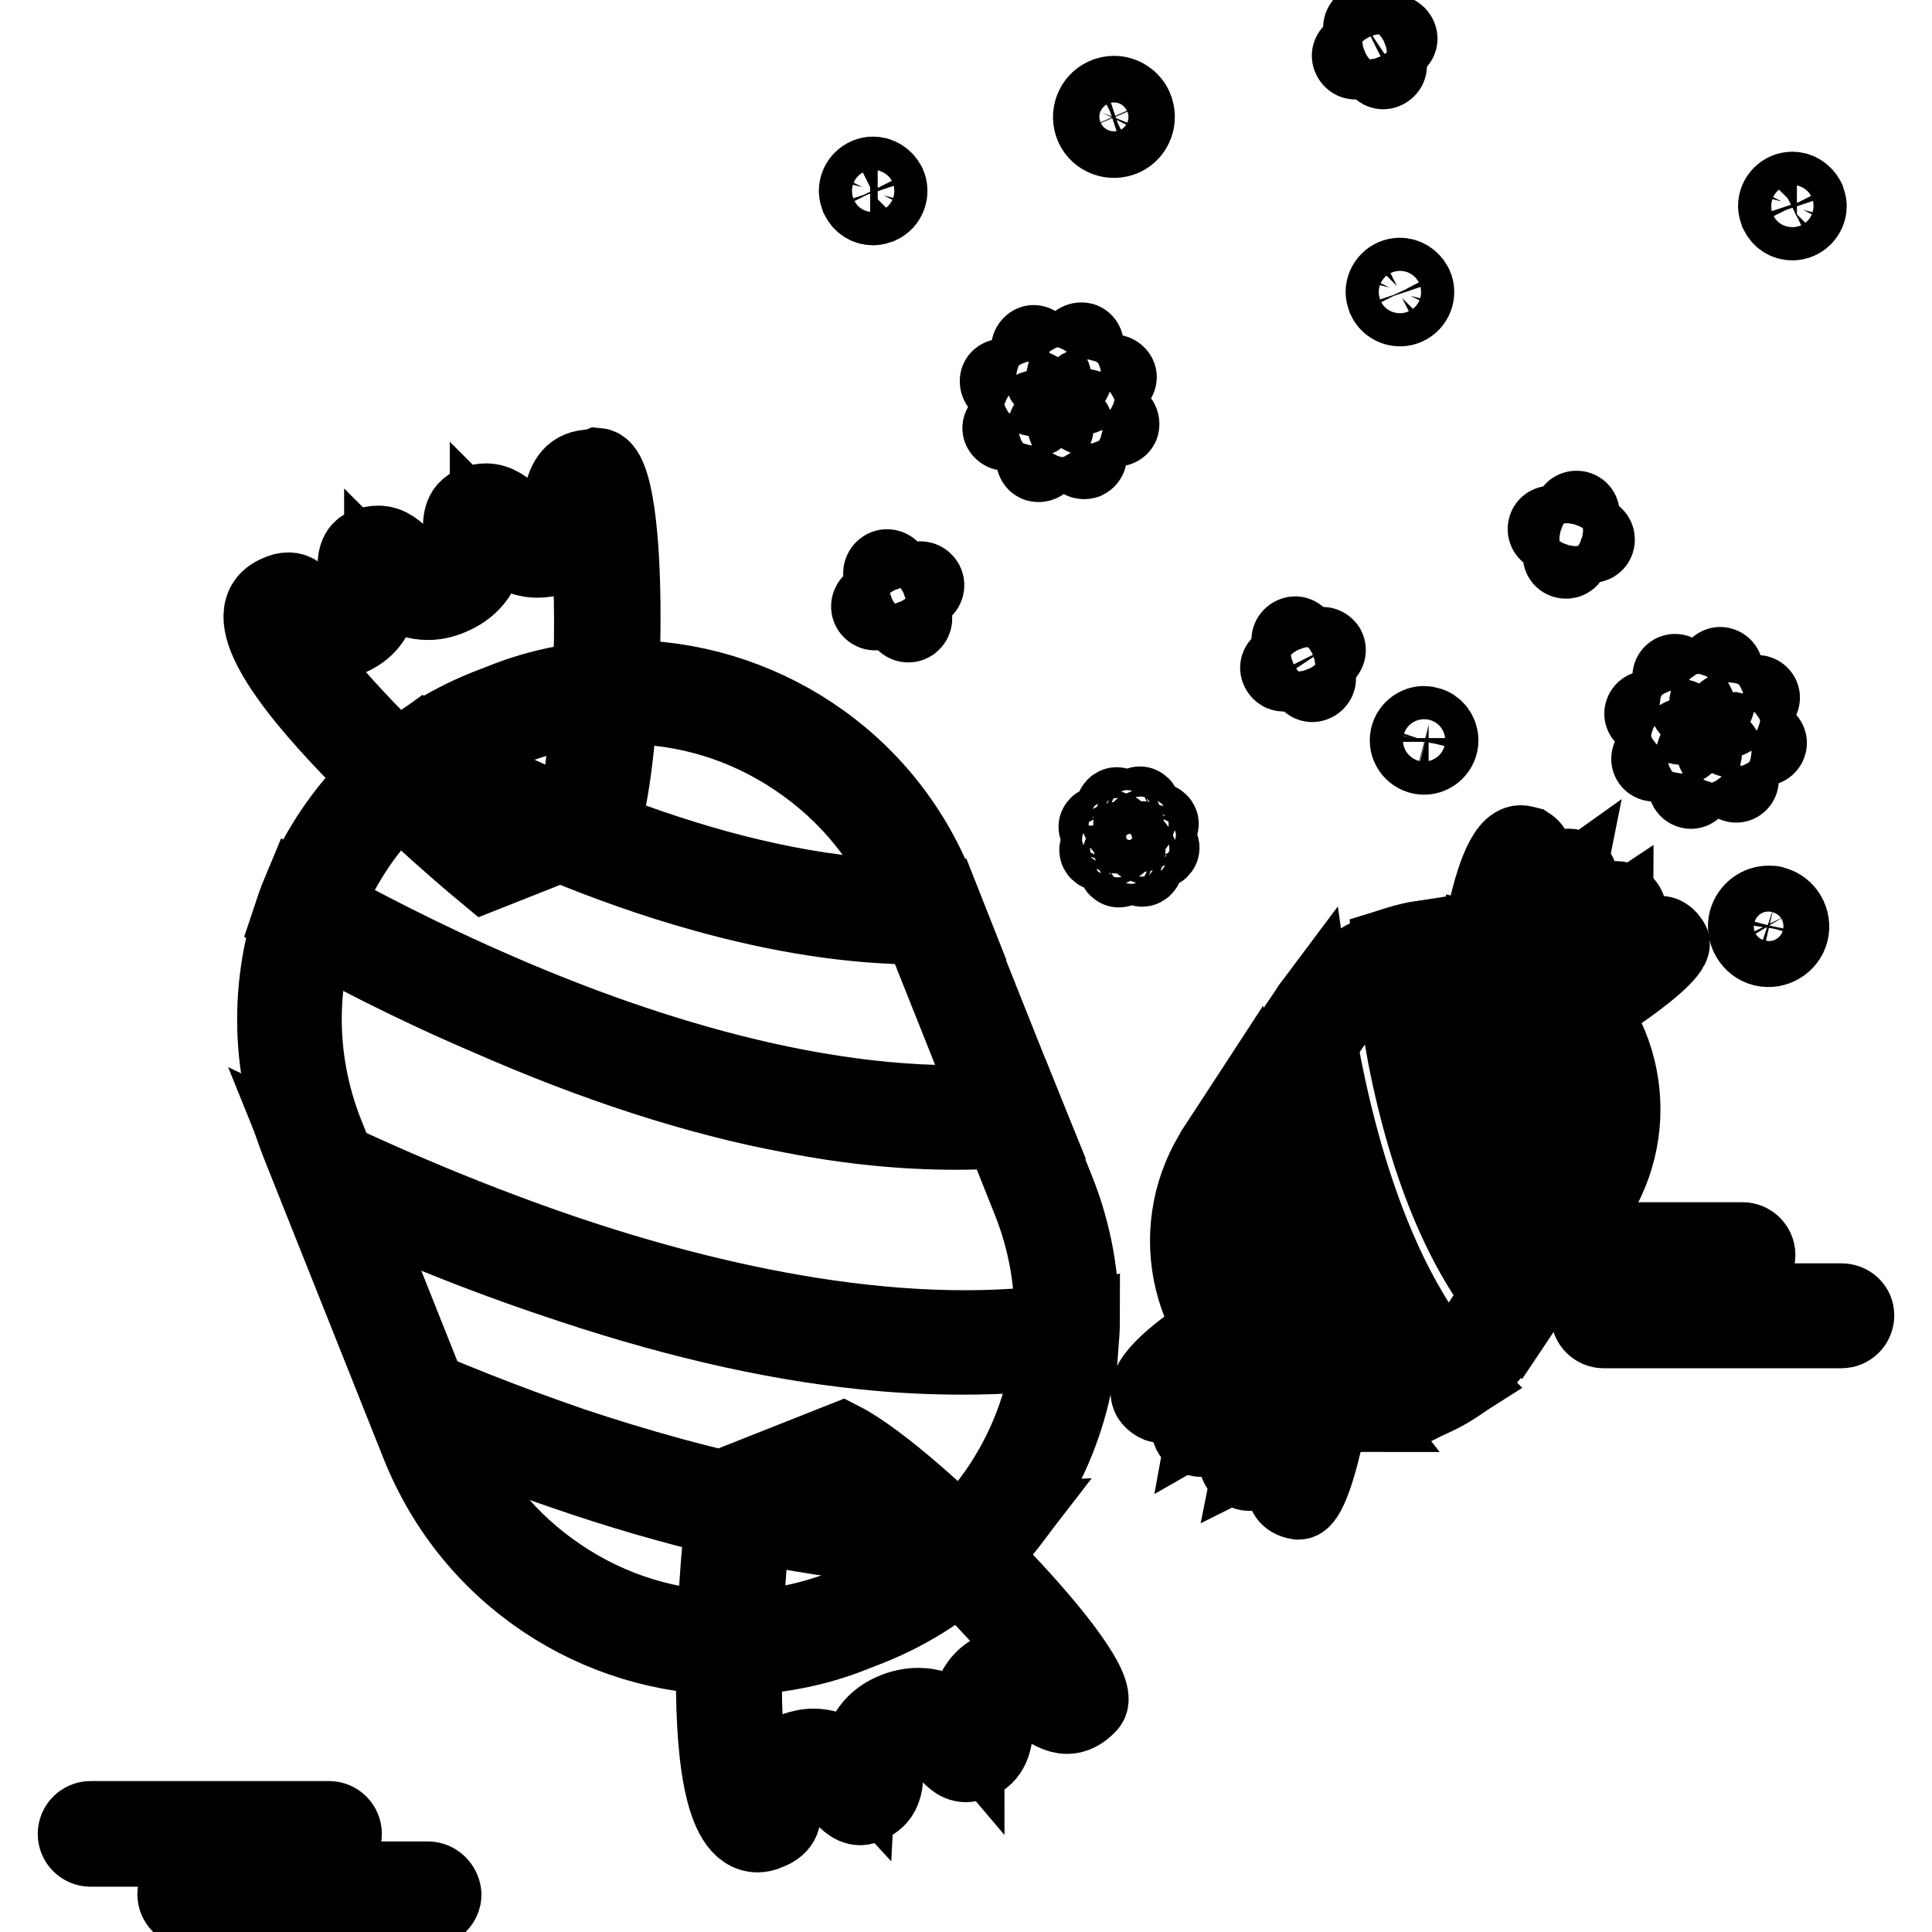
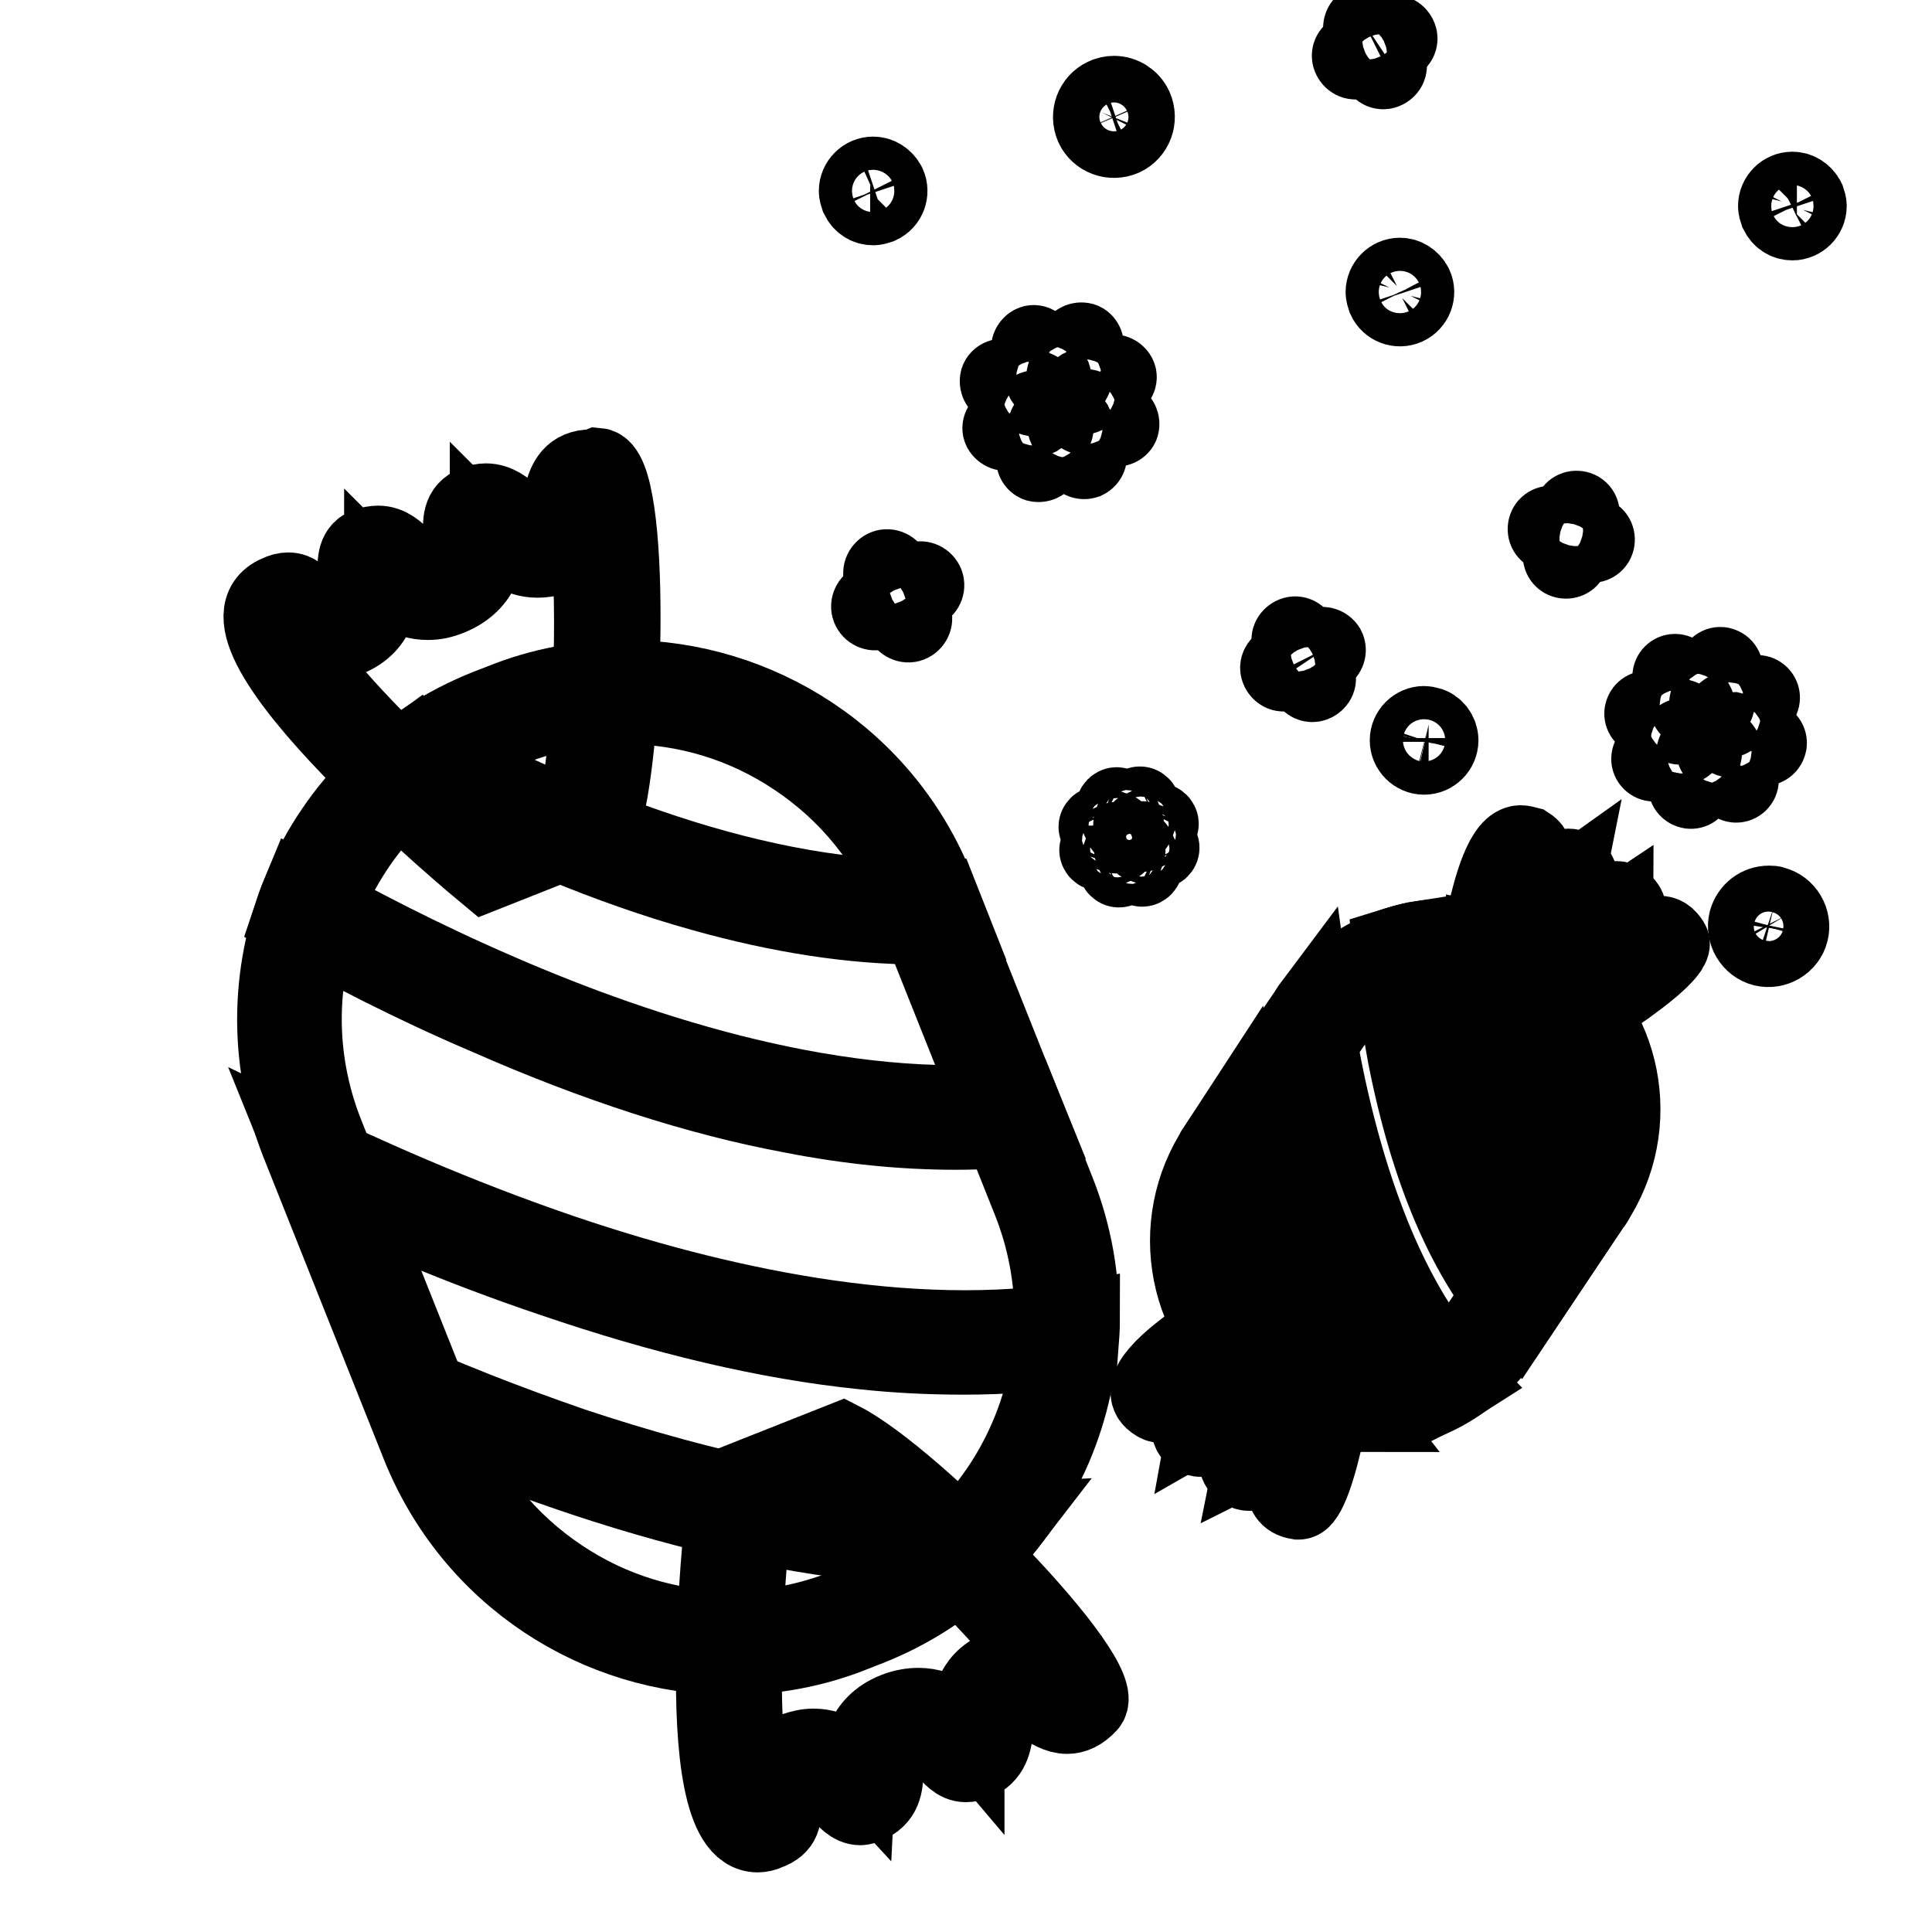
<svg xmlns="http://www.w3.org/2000/svg" version="1.1" x="0px" y="0px" viewBox="0 0 256 256" enable-background="new 0 0 256 256" xml:space="preserve">
  <g>
-     <path stroke-width="10" fill-opacity="0" stroke="#000000" d="M56.7,249H38.2c-1.1,0-2-0.9-2-2c0-1.1,0.9-2,2-2h5.4c1.1,0,2-0.9,2-2c0-1.1-0.9-2-2-2c0,0,0,0,0,0H12 c-1.1,0-2,0.9-2,2c0,1.1,0.9,2,2,2h18.5c1.1,0,2,0.9,2,2c0,1.1-0.9,2-2,2h-5.3c-1.1,0-2,0.9-2,2c0,1.1,0.9,2,2,2h31.6 c1.1,0,2-0.9,2-2C58.7,249.9,57.8,249,56.7,249z M244,172.4h-18.5c-1.1,0-2-0.9-2-2.1c0-1.1,0.9-2,2-2h5.4c1.1,0,2-0.9,2-2 c0-1.1-0.9-2-2-2c0,0,0,0,0,0h-31.6c-1.1,0-2,0.9-2,2c0,1.1,0.9,2,2,2h18.5c1.1,0,2,0.9,2,2c0,1.1-0.9,2-2,2h-5.3c-1.1,0-2,0.9-2,2 c0,1.1,0.9,2,2,2H244c1.1,0,2-0.9,2-2S245.1,172.4,244,172.4C244,172.4,244,172.4,244,172.4z" />
    <path stroke-width="10" fill-opacity="0" stroke="#000000" d="M143.8,52.5c-0.3,0.2-0.7,0-0.9-0.3c-0.2-0.3,0-0.7,0.3-0.9l4.1-1.9c0.3-0.2,0.7,0,0.9,0.3 c0.2,0.3,0,0.7-0.3,0.9c0,0,0,0,0,0L143.8,52.5z M142.3,50.3c-0.1,0.3-0.5,0.5-0.9,0.4l0,0c-0.3-0.1-0.5-0.5-0.4-0.9c0,0,0,0,0,0 l1.6-4.3c0.1-0.3,0.5-0.5,0.9-0.4c0.3,0.1,0.5,0.5,0.4,0.9L142.3,50.3z M139.6,49.9c0.1,0.3,0,0.7-0.4,0.9c-0.3,0.1-0.7,0-0.9-0.3 l-1.9-4.1c-0.2-0.3,0-0.7,0.3-0.9c0.3-0.2,0.7,0,0.9,0.3L139.6,49.9z M137.4,51.5c0.3,0.1,0.5,0.5,0.4,0.9l0,0 c-0.1,0.3-0.5,0.5-0.9,0.4l-4.3-1.6c-0.3-0.1-0.5-0.5-0.4-0.9c0.1-0.3,0.5-0.5,0.9-0.4c0,0,0,0,0,0L137.4,51.5L137.4,51.5z  M137,54.1c0.3-0.1,0.7,0,0.9,0.4c0.1,0.3,0,0.7-0.3,0.9l-4.1,1.9c-0.3,0.2-0.7,0-0.9-0.3c-0.2-0.3,0-0.7,0.3-0.9L137,54.1z  M138.6,56.3c0.1-0.3,0.5-0.5,0.9-0.4c0.3,0.1,0.5,0.5,0.4,0.9l-1.6,4.3c-0.1,0.3-0.5,0.5-0.9,0.4c-0.3-0.1-0.5-0.5-0.4-0.9 c0,0,0,0,0,0L138.6,56.3z M141.2,56.7c-0.2-0.3,0-0.7,0.3-0.9s0.7,0,0.9,0.3c0,0,0,0,0,0l1.9,4.1c0.1,0.3,0,0.7-0.4,0.9 c-0.3,0.1-0.7,0-0.9-0.3L141.2,56.7z M143.4,55.2c-0.3-0.1-0.5-0.5-0.4-0.9c0.1-0.3,0.5-0.5,0.9-0.4l0,0l4.3,1.6 c0.3,0.1,0.5,0.5,0.4,0.9c-0.1,0.3-0.5,0.5-0.9,0.4c0,0,0,0,0,0L143.4,55.2L143.4,55.2z" />
    <path stroke-width="10" fill-opacity="0" stroke="#000000" d="M151.4,110.5c-0.2,0.1-0.4,0-0.5-0.2c-0.1-0.2,0-0.4,0.2-0.5l2.2-1c0.2-0.1,0.4,0,0.5,0.2 c0.1,0.2,0,0.4-0.2,0.5L151.4,110.5L151.4,110.5z M150.6,109.3c-0.1,0.2-0.3,0.3-0.5,0.2c-0.2-0.1-0.3-0.3-0.2-0.5l0.8-2.2 c0.1-0.2,0.3-0.3,0.5-0.2c0.2,0.1,0.3,0.3,0.2,0.5L150.6,109.3L150.6,109.3z M149.2,109.1c0.1,0.2,0,0.4-0.2,0.5 c-0.2,0.1-0.4,0-0.4-0.2l-1-2.2c-0.1-0.2,0-0.4,0.2-0.5c0.2-0.1,0.4,0,0.5,0.2v0L149.2,109.1L149.2,109.1z M148,110 c0.2,0.1,0.3,0.3,0.2,0.5c-0.1,0.2-0.3,0.3-0.5,0.2l-2.2-0.8c-0.2-0.1-0.3-0.3-0.2-0.5c0,0,0,0,0,0c0.1-0.2,0.3-0.3,0.5-0.2 L148,110L148,110z M147.8,111.3c0.2-0.1,0.4,0,0.5,0.2s0,0.4-0.2,0.5l-2.2,1c-0.2,0.1-0.4,0-0.5-0.2c0,0,0,0,0,0 c-0.1-0.2,0-0.4,0.2-0.5c0,0,0,0,0,0L147.8,111.3L147.8,111.3z M148.7,112.5c0.1-0.2,0.3-0.3,0.5-0.2c0.2,0.1,0.3,0.3,0.2,0.5 l-0.8,2.2c-0.1,0.2-0.3,0.3-0.5,0.2s-0.3-0.3-0.2-0.5v0L148.7,112.5L148.7,112.5z M150,112.7c-0.1-0.2,0-0.4,0.2-0.5c0,0,0,0,0,0 c0.2-0.1,0.4,0,0.5,0.2l0,0l1,2.2c0.1,0.2,0,0.4-0.2,0.5c-0.2,0.1-0.4,0-0.5-0.2L150,112.7L150,112.7z M151.2,111.9 c-0.2-0.1-0.3-0.3-0.2-0.5l0,0c0.1-0.2,0.3-0.3,0.5-0.2l0,0l2.2,0.8c0.2,0.1,0.3,0.3,0.2,0.5c-0.1,0.2-0.3,0.3-0.5,0.2L151.2,111.9 z" />
    <path stroke-width="10" fill-opacity="0" stroke="#000000" d="M147.6,18c-1,0-1.8-0.6-2.2-1.4c-0.3-0.6-0.3-1.3-0.1-1.9c0.2-0.6,0.7-1.1,1.3-1.4c0.3-0.1,0.7-0.2,1-0.2 c1,0,1.8,0.6,2.2,1.4c0.3,0.6,0.3,1.3,0.1,1.9c-0.2,0.6-0.7,1.1-1.3,1.4C148.3,17.9,148,18,147.6,18L147.6,18z" />
    <path stroke-width="10" fill-opacity="0" stroke="#000000" d="M147.6,13.7c0.7,0,1.3,0.4,1.6,1.1c0.2,0.4,0.2,0.9,0,1.4c-0.2,0.5-0.5,0.8-0.9,1c-0.2,0.1-0.5,0.2-0.7,0.2 c-0.7,0-1.3-0.4-1.6-1.1c-0.2-0.4-0.2-0.9,0-1.4c0.2-0.4,0.5-0.8,0.9-1C147.1,13.8,147.4,13.7,147.6,13.7 M147.6,12.4 c-0.4,0-0.9,0.1-1.3,0.3c-1.5,0.7-2.2,2.5-1.5,4.1c0.7,1.5,2.5,2.2,4.1,1.5l0,0c1.5-0.7,2.2-2.5,1.5-4.1 C149.9,13.1,148.8,12.4,147.6,12.4L147.6,12.4z" />
-     <path stroke-width="10" fill-opacity="0" stroke="#000000" d="M115.7,26.9c-0.6,0-1.2-0.4-1.4-0.9c-0.2-0.4-0.2-0.8,0-1.2c0.1-0.4,0.4-0.7,0.8-0.9 c0.2-0.1,0.4-0.1,0.6-0.1c0.6,0,1.2,0.4,1.4,0.9c0.2,0.4,0.2,0.8,0,1.2c-0.1,0.4-0.4,0.7-0.8,0.9C116.1,26.8,115.9,26.9,115.7,26.9 z" />
    <path stroke-width="10" fill-opacity="0" stroke="#000000" d="M115.7,24.4c0.4,0,0.7,0.2,0.8,0.5c0.1,0.2,0.1,0.5,0,0.7c-0.1,0.2-0.3,0.4-0.5,0.5 c-0.1,0.1-0.2,0.1-0.4,0.1c-0.4,0-0.7-0.2-0.8-0.5c-0.1-0.2-0.1-0.5,0-0.7c0.1-0.2,0.3-0.4,0.5-0.5 C115.4,24.5,115.6,24.4,115.7,24.4 M115.7,23.1c-1.2,0-2.2,1-2.2,2.2c0,0.3,0.1,0.6,0.2,0.9c0.4,0.8,1.1,1.3,2,1.3 c0.3,0,0.6-0.1,0.9-0.2c1.1-0.5,1.6-1.8,1.1-2.9c0,0,0,0,0,0C117.3,23.6,116.5,23.1,115.7,23.1z" />
    <path stroke-width="10" fill-opacity="0" stroke="#000000" d="M185.5,40.2c-0.6,0-1.2-0.4-1.4-0.9c-0.2-0.4-0.2-0.8,0-1.2c0.1-0.4,0.4-0.7,0.8-0.9 c0.2-0.1,0.4-0.1,0.6-0.1c0.6,0,1.2,0.4,1.4,0.9c0.2,0.4,0.2,0.8,0,1.2c-0.1,0.4-0.4,0.7-0.8,0.9C185.9,40.2,185.7,40.2,185.5,40.2 z" />
    <path stroke-width="10" fill-opacity="0" stroke="#000000" d="M185.5,37.8c0.4,0,0.7,0.2,0.8,0.5c0.1,0.2,0.1,0.5,0,0.7c-0.1,0.2-0.3,0.4-0.5,0.5 c-0.1,0.1-0.2,0.1-0.4,0.1c-0.4,0-0.7-0.2-0.8-0.5c-0.1-0.2-0.1-0.5,0-0.7c0.1-0.2,0.3-0.4,0.5-0.5 C185.2,37.8,185.3,37.8,185.5,37.8 M185.5,36.5c-1.2,0-2.2,1-2.2,2.2c0,0.3,0.1,0.6,0.2,0.9c0.5,1.1,1.8,1.6,2.9,1.1c0,0,0,0,0,0 c1.1-0.5,1.6-1.8,1.1-2.9v0C187.1,37,186.3,36.5,185.5,36.5L185.5,36.5z" />
    <path stroke-width="10" fill-opacity="0" stroke="#000000" d="M237.5,28.8c-0.6,0-1.2-0.4-1.4-0.9c-0.2-0.4-0.2-0.8,0-1.2c0.1-0.4,0.4-0.7,0.8-0.9 c0.2-0.1,0.4-0.1,0.6-0.1c0.6,0,1.2,0.4,1.4,0.9c0.2,0.4,0.2,0.8,0,1.2c-0.1,0.4-0.4,0.7-0.8,0.9C237.9,28.7,237.7,28.8,237.5,28.8 L237.5,28.8z" />
    <path stroke-width="10" fill-opacity="0" stroke="#000000" d="M237.5,26.4c0.4,0,0.7,0.2,0.8,0.5c0.1,0.2,0.1,0.5,0,0.7c-0.1,0.2-0.3,0.4-0.5,0.5 c-0.1,0.1-0.2,0.1-0.4,0.1c-0.4,0-0.7-0.2-0.8-0.5c-0.1-0.2-0.1-0.5,0-0.7c0.1-0.2,0.3-0.4,0.5-0.5 C237.2,26.4,237.4,26.4,237.5,26.4 M237.5,25.1c-1.2,0-2.2,1-2.2,2.2c0,0.3,0.1,0.6,0.2,0.9c0.4,0.8,1.1,1.3,2,1.3 c1.2,0,2.2-1,2.2-2.2c0-0.3-0.1-0.6-0.2-0.9C239.1,25.6,238.3,25.1,237.5,25.1L237.5,25.1z M116.3,81.1c-0.4,0.2-0.9,0-1.1-0.4 c-0.2-0.4,0-0.9,0.4-1.1l6-2.8c0.4-0.2,0.9,0,1.1,0.4c0.2,0.4,0,0.9-0.4,1.1l0,0L116.3,81.1z" />
    <path stroke-width="10" fill-opacity="0" stroke="#000000" d="M116.8,76.3c-0.2-0.4,0-0.9,0.4-1.1c0.4-0.2,0.9,0,1.1,0.4l2.8,6c0.2,0.4,0,0.9-0.4,1.1 c-0.4,0.2-0.9,0-1.1-0.4L116.8,76.3z M170.4,89.2c-0.4,0.2-0.8,0-1-0.4c-0.2-0.4,0-0.8,0.4-1l5.1-2.3c0.4-0.2,0.8,0,1,0.3 c0.2,0.4,0,0.8-0.3,1c0,0,0,0,0,0L170.4,89.2z" />
    <path stroke-width="10" fill-opacity="0" stroke="#000000" d="M170.9,85.1c-0.2-0.4,0-0.8,0.4-1c0.4-0.2,0.8,0,1,0.4c0,0,0,0,0,0l2.3,5.1c0.2,0.4,0,0.8-0.4,1 c-0.4,0.2-0.8,0-1-0.4l0,0L170.9,85.1z M179.9,8.1c-0.4,0.2-0.8,0-1-0.4c-0.2-0.4,0-0.8,0.4-1l5.1-2.3c0.4-0.2,0.8,0,1,0.4 c0.2,0.4,0,0.8-0.4,1l0,0L179.9,8.1z" />
    <path stroke-width="10" fill-opacity="0" stroke="#000000" d="M180.4,4c-0.2-0.4,0-0.8,0.3-1c0.4-0.2,0.8,0,1,0.3c0,0,0,0,0,0l2.3,5.1c0.2,0.4,0,0.8-0.4,1 c-0.4,0.2-0.8,0-1-0.4v0L180.4,4L180.4,4z" />
    <path stroke-width="10" fill-opacity="0" stroke="#000000" d="M227.5,93.3c-0.1,0.4-0.5,0.6-0.8,0.5c-0.4-0.1-0.6-0.5-0.5-0.8l1.1-4.4c0.1-0.4,0.5-0.6,0.8-0.5 c0.4,0.1,0.6,0.5,0.5,0.8L227.5,93.3z M224.8,93.2c0.2,0.3,0.1,0.7-0.2,0.9c0,0,0,0,0,0c-0.3,0.2-0.7,0.1-0.9-0.2c0,0,0,0,0,0 l-2.3-3.9c-0.2-0.3-0.1-0.7,0.2-0.9c0.3-0.2,0.7-0.1,0.9,0.2L224.8,93.2L224.8,93.2z M222.8,95c0.4,0.1,0.6,0.5,0.5,0.8 c-0.1,0.4-0.5,0.6-0.8,0.5l-4.4-1.1c-0.4-0.1-0.6-0.5-0.5-0.8c0,0,0,0,0,0c0.1-0.4,0.5-0.6,0.8-0.5c0,0,0,0,0,0L222.8,95L222.8,95z  M222.7,97.6c0.3-0.2,0.7-0.1,0.9,0.3c0.2,0.3,0.1,0.7-0.2,0.9l-3.9,2.3c-0.3,0.2-0.7,0.1-0.9-0.2c0,0,0,0,0,0 c-0.2-0.3-0.1-0.7,0.2-0.9c0,0,0,0,0,0L222.7,97.6z M224.5,99.6c0.1-0.4,0.5-0.6,0.8-0.5c0.3,0.1,0.6,0.5,0.5,0.8l-1.1,4.4 c-0.1,0.4-0.5,0.6-0.8,0.5c-0.4-0.1-0.6-0.5-0.5-0.8c0,0,0,0,0,0L224.5,99.6L224.5,99.6z M227.2,99.8c-0.2-0.3-0.1-0.7,0.2-0.9l0,0 c0.3-0.2,0.7-0.1,0.9,0.2l0,0l2.3,3.9c0.2,0.3,0.1,0.7-0.2,0.9l0,0c-0.3,0.2-0.7,0.1-0.9-0.2c0,0,0,0,0,0L227.2,99.8L227.2,99.8z  M229.2,98c-0.4-0.1-0.6-0.5-0.5-0.8c0.1-0.3,0.4-0.5,0.8-0.5l4.4,1.1c0.4,0.1,0.6,0.5,0.5,0.8c-0.1,0.4-0.5,0.6-0.8,0.5 c0,0,0,0,0,0L229.2,98L229.2,98z M229.3,95.3c-0.3,0.2-0.7,0.1-0.9-0.2c-0.2-0.3-0.1-0.7,0.2-0.9l0,0l3.9-2.3 c0.3-0.2,0.7-0.1,0.9,0.2c0.2,0.3,0.1,0.7-0.2,0.9c0,0,0,0,0,0L229.3,95.3z" />
    <path stroke-width="10" fill-opacity="0" stroke="#000000" d="M234.4,125.2c-0.2,0-0.4,0-0.6-0.1c-1.3-0.3-2.1-1.7-1.8-3c0.3-1.3,1.7-2.1,3-1.8c0,0,0,0,0,0 c0.6,0.2,1.2,0.6,1.5,1.1c0.3,0.6,0.4,1.2,0.3,1.9C236.5,124.4,235.5,125.2,234.4,125.2L234.4,125.2z" />
    <path stroke-width="10" fill-opacity="0" stroke="#000000" d="M234.4,120.9c0.2,0,0.3,0,0.5,0.1c0.5,0.1,0.9,0.4,1.1,0.8c0.2,0.4,0.3,0.9,0.2,1.4c-0.2,1-1.2,1.5-2.2,1.3 c0,0,0,0,0,0c-1-0.2-1.5-1.2-1.3-2.2C232.9,121.5,233.6,120.9,234.4,120.9 M234.4,119.7c-1.4,0-2.6,0.9-3,2.3 c-0.4,1.6,0.6,3.3,2.2,3.7c1.6,0.4,3.3-0.6,3.7-2.2c0.4-1.6-0.6-3.3-2.2-3.7C234.9,119.7,234.7,119.7,234.4,119.7z" />
    <path stroke-width="10" fill-opacity="0" stroke="#000000" d="M188.7,99.7c-0.9,0-1.5-0.7-1.5-1.5c0-0.1,0-0.3,0-0.4c0.2-0.8,1-1.3,1.9-1.1c0,0,0,0,0,0 c0.8,0.2,1.3,1.1,1.1,1.9C190,99.2,189.4,99.7,188.7,99.7z" />
    <path stroke-width="10" fill-opacity="0" stroke="#000000" d="M188.7,97.2c0.5,0,0.9,0.4,0.9,0.9c0,0.1,0,0.2,0,0.2c-0.1,0.5-0.6,0.8-1.1,0.7c0,0,0,0,0,0 c-0.5-0.1-0.8-0.6-0.7-1.1C187.9,97.5,188.3,97.2,188.7,97.2 M188.7,95.9c-1.2,0-2.2,1-2.2,2.2s1,2.2,2.2,2.2s2.2-1,2.2-2.2 c0-1-0.7-1.9-1.6-2.1C189,96,188.9,95.9,188.7,95.9z M208.2,73.8c-0.1,0.4-0.5,0.6-0.9,0.5c-0.4-0.1-0.6-0.5-0.5-0.9l1.4-5.5 c0.1-0.4,0.5-0.6,0.9-0.5c0.4,0.1,0.6,0.5,0.5,0.9l0,0L208.2,73.8z" />
    <path stroke-width="10" fill-opacity="0" stroke="#000000" d="M205.3,70.8c-0.4-0.1-0.6-0.5-0.5-0.9c0.1-0.4,0.5-0.6,0.8-0.5l5.5,1.4c0.4,0.1,0.6,0.5,0.5,0.9 c-0.1,0.4-0.5,0.6-0.9,0.5L205.3,70.8z" />
    <path stroke-width="10" fill-opacity="0" stroke="#000000" d="M64.4,113.9c-2.2-1.9-8.4-7.2-14.3-13.1c-13-13-14-17.7-13.8-19.1c0-0.3,0.2-0.7,0.9-1 c0.4-0.2,0.7-0.2,0.8-0.2c0.2,0,0.3,0.1,0.9,0.7c0.8,0.9,1.9,2.2,4.1,2.2c0.8,0,1.7-0.2,2.6-0.6c3.4-1.3,3.3-4.6,3.2-6.5 c0-0.6-0.1-1.7,0.1-2c0,0,0,0,0.1,0c0.3-0.1,0.6-0.2,0.9-0.2c0.7,0,1.3,0.5,2.2,1.4c1.1,1.1,2.5,2.4,4.7,2.4c0.7,0,1.5-0.2,2.2-0.5 c4-1.6,3.8-4.8,3.8-6.8c-0.1-1.9,0.1-2,0.6-2.2c0.3-0.1,0.6-0.2,0.8-0.2c0.9,0,1.8,0.8,2.7,1.7c1.2,1.1,2.5,2.3,4.3,2.3 c0.5,0,1-0.1,1.5-0.3c2.2-0.9,2.8-3.2,3.2-5c0.6-2.6,1-3.1,2.4-3.1h0c0.9,1.4,2.1,7.7,1.9,20.2c-0.1,10.2-1.1,19.8-2.5,24.5 L64.4,113.9z" />
    <path stroke-width="10" fill-opacity="0" stroke="#000000" d="M77.6,68.4c0.5,3.3,0.9,8.8,0.8,16.6c-0.2,8.9-1,17.5-2.1,22.1l-11.5,4.6c-2.7-2.3-8-7-13.3-12.2 c-4.2-4.2-7.6-7.9-9.9-11c-1.6-2.2-2.5-3.8-3-4.8c1,0.8,2.4,1.6,4.3,1.6c1.1,0,2.2-0.2,3.3-0.7c4.2-1.7,4.4-5.6,4.4-7.8l0,0 c1.2,1.2,3.1,3,6.1,3c1,0,1.9-0.2,2.9-0.6c5.2-2.1,5-6.7,5-8.6l0,0c0.3,0.3,0.7,0.6,1,0.8c1.3,1.2,3,2.8,5.6,2.8 c0.8,0,1.5-0.1,2.2-0.4C76.2,72.7,77.1,70.3,77.6,68.4 M78.4,61.9c-5.4,0-3.1,7-6.2,8.2c-0.3,0.1-0.5,0.2-0.8,0.2 c-2.3,0-4-3.9-7-3.9c-0.5,0-1,0.1-1.5,0.3c-4.1,1.6,0.7,6.9-4.4,8.9c-0.6,0.2-1.1,0.3-1.5,0.3c-2.9,0-3.9-3.9-6.9-3.9 c-0.5,0-1,0.1-1.6,0.3c-3.2,1.3,0.6,6.9-3.4,8.5c-0.8,0.3-1.4,0.4-1.9,0.4c-2.6,0-2.8-3-5-3c-0.4,0-0.9,0.1-1.5,0.4 c-11.4,5,27.6,37.2,27.6,37.2l15.4-6.1c3.5-10.1,4.2-47.6-0.5-48C78.7,61.9,78.5,61.9,78.4,61.9z" />
    <path stroke-width="10" fill-opacity="0" stroke="#000000" d="M100.5,241.2c-0.2,0-0.6-0.1-1-0.5c-4.1-4.7-3.1-28-1.4-42.4l13.5-5.4c4.2,2.5,11.5,8.8,18.6,16.1 c8.7,9,12.2,14.4,12.5,16c-0.7,0.6-1.1,0.6-1.2,0.6c-0.7,0-1.7-0.6-2.6-1.3c-1.2-0.8-2.6-1.7-4.2-1.7c-0.5,0-1,0.1-1.5,0.3 c-2.6,1-2.8,3.6-2.9,5.5c-0.2,2.2-0.3,3-1.6,3.5c-0.2,0.1-0.3,0.1-0.4,0.1c-0.4,0-0.9-0.6-1.5-1.3c-1.1-1.2-2.5-2.8-5-2.8 c-0.8,0-1.6,0.2-2.4,0.5c-3.5,1.4-3.6,4.3-3.7,6.2c-0.1,2-0.2,2.5-1.4,3c0,0-0.1,0-0.1,0c-0.3,0-1-0.9-1.4-1.3 c-1.1-1.2-2.6-2.9-4.9-2.9c-0.6,0-1.3,0.1-1.9,0.4c-3.9,1.6-3.8,4.4-3.8,5.8c0,1.2,0,1.2-0.8,1.5 C100.9,241.2,100.7,241.2,100.5,241.2L100.5,241.2L100.5,241.2z" />
    <path stroke-width="10" fill-opacity="0" stroke="#000000" d="M111.3,195c4,2.5,10.5,8.2,16.7,14.6c5.5,5.6,9,9.8,10.9,12.6c-1.2-0.8-2.7-1.5-4.4-1.5 c-0.8,0-1.5,0.1-2.2,0.4c-3.7,1.5-4,5.1-4.1,7.1c0,0.4-0.1,0.9-0.1,1.3l0,0c-1.1-1.3-3.1-3.5-6.4-3.5c-1,0-2.1,0.2-3.1,0.6 c-4.6,1.8-4.8,5.9-4.9,7.9l0,0c-1.2-1.3-3.1-3.1-5.9-3.1c-0.9,0-1.7,0.2-2.6,0.5c-3.8,1.5-4.7,4.1-4.9,5.9 c-0.4-1.1-0.8-2.8-1.2-5.5c-0.5-3.8-0.6-8.8-0.4-14.8c0.2-7.4,0.9-14.5,1.3-18L111.3,195 M111.6,190.8l-15.4,6.1 c0,0-5.7,46.2,4.2,46.2c0.4,0,0.9-0.1,1.3-0.3c4.5-1.6-0.5-5.3,4.7-7.4c0.4-0.2,0.8-0.2,1.2-0.2c2.8,0,4,4.3,6.4,4.3 c0.3,0,0.5-0.1,0.8-0.2c4.8-1.9,0.4-7.3,5.1-9.2c0.6-0.3,1.2-0.4,1.7-0.4c3.1,0,3.9,4.1,6.4,4.1c0.3,0,0.7-0.1,1.2-0.2 c4.5-1.8,1.3-7.7,4.5-9c0.3-0.1,0.5-0.2,0.8-0.2c2.2,0,4.4,3,6.9,3c0.9,0,1.9-0.4,2.9-1.5C147.4,222.4,121.2,195.7,111.6,190.8z" />
    <path stroke-width="10" fill-opacity="0" stroke="#000000" d="M97,217.6c-8.4,0-16.6-2.5-23.7-7.2c-7.2-4.8-12.7-11.6-16-19.7l-15.9-39.9c-8.7-21.9,2-46.7,23.8-55.4 l1.8-0.7c5.1-2,10.4-3,15.8-3c8.4,0,16.6,2.5,23.7,7.2c7.2,4.8,12.7,11.6,16,19.7l15.9,39.9c8.7,21.9-2,46.7-23.8,55.4l-1.8,0.7 C107.7,216.6,102.4,217.6,97,217.6z" />
    <path stroke-width="10" fill-opacity="0" stroke="#000000" d="M82.8,93.6c8.1,0,15.9,2.4,22.6,6.9c6.9,4.6,12.2,11.1,15.2,18.8l15.9,39.9c4,10.1,3.9,21.2-0.4,31.2 c-4.3,10-12.2,17.7-22.3,21.8l-1.8,0.7c-4.8,1.9-9.9,2.9-15.1,2.9c-8.1,0-15.9-2.4-22.6-6.9c-6.9-4.6-12.2-11.1-15.2-18.8 l-15.9-39.9c-4-10.1-3.9-21.2,0.4-31.2c4.3-10,12.2-17.7,22.3-21.8l1.8-0.7C72.6,94.6,77.7,93.6,82.8,93.6L82.8,93.6 M82.8,89.8 c-5.5,0-11.1,1-16.5,3.2l-1.8,0.7c-22.9,9.1-34,35-24.9,57.9l15.9,39.9c7,17.5,23.7,28.1,41.4,28.1c5.5,0,11.1-1,16.5-3.2l1.8-0.7 c22.9-9.1,34-35,24.9-57.9l-15.9-39.9C117.3,100.4,100.5,89.8,82.8,89.8z" />
    <path stroke-width="10" fill-opacity="0" stroke="#000000" d="M93,118.4c10.3,2.9,20,4.4,28.9,4.4c1.5,0,2.9,0,4.3-0.1l-1.5-3.8c-24.1,0.9-50.2-10.1-68.8-20.1 c-0.1-0.1-0.3-0.1-0.4-0.2c-1.1,0.8-2.2,1.7-3.3,2.6c0.6,0.3,1.2,0.7,1.8,1C67.6,109.5,80.8,115,93,118.4z M104.9,147.8 c7.6,1.5,14.9,2.2,21.7,2.2c3.5,0,6.9-0.2,10.2-0.6l-1.5-3.7c-23.6,2.5-50-6-69.1-14.3c-10.2-4.4-19.4-9.2-26.5-13.2 c-0.5,1.2-0.9,2.4-1.3,3.6c7.1,4,16.1,8.7,26.2,13C78.9,141.1,92.5,145.5,104.9,147.8L104.9,147.8z M114.3,179.1 c4.6,0.5,9.1,0.7,13.4,0.7c5.4,0,10.6-0.4,15.5-1.2c0.1-1.3,0.2-2.6,0.2-3.9c-23.1,4-49.5-2.2-68.9-8.8 c-14.4-4.9-26.9-10.6-34.8-14.4c0,0,0,0,0,0l2.1,5.2c7.9,3.8,18.9,8.6,31.4,12.8C87.8,174.5,101.6,177.8,114.3,179.1z M115.8,204.6 c4.6,0.5,9.1,0.7,13.4,0.7c0.5,0,1,0,1.5,0c1.2-1.2,2.4-2.6,3.4-3.9c-20.2,1-41.7-4.4-58.2-9.9c-9-3.1-17.3-6.4-24.1-9.5l2,5 c6.1,2.6,13.2,5.4,20.8,8C89.3,200.1,103.2,203.3,115.8,204.6z" />
    <path stroke-width="10" fill-opacity="0" stroke="#000000" d="M196.9,133.1c0.2-1.8,0.6-5.3,1.3-9c1.2-6.3,2.3-8.9,3-9.9c-0.1,0.9,0.1,2.3,1.8,3.5 c0.6,0.4,1.2,0.6,1.9,0.6c1.1,0,1.9-0.5,2.6-1l0,0c-0.2,1-0.5,3,1.6,4.4c0.7,0.5,1.5,0.7,2.2,0.7c1.3,0,2.2-0.7,2.8-1.1l0,0 c0,0.2,0,0.5-0.1,0.7c-0.1,1-0.4,2.8,1.3,3.9c0.5,0.3,1.1,0.5,1.7,0.5c0.7,0,1.2-0.2,1.8-0.4c-3.2,3-12.1,8.9-16.6,10.5 L196.9,133.1L196.9,133.1z" />
    <path stroke-width="10" fill-opacity="0" stroke="#000000" d="M201.3,118.9c0.2,0.1,0.4,0.3,0.5,0.4c0.9,0.6,1.9,0.9,3,0.9c0.3,0,0.5,0,0.7,0c0.3,1.1,0.9,2.2,2.3,3.2 c1,0.7,2.1,1.1,3.3,1.1c0.3,0,0.6,0,0.8-0.1c0.2,1,0.7,2.2,1.9,3.1c-1,0.7-2.2,1.6-3.6,2.5c-3.4,2.2-6.2,3.7-8.1,4.5l-3.4-2.3 c0.2-1.7,0.5-4.2,1-6.8C200.4,122.5,200.9,120.4,201.3,118.9 M201.5,111.7c-4.6,0-6.7,22.3-6.7,22.3l6.9,4.6 c5.2-1.4,21-11.8,19.8-13.8c-0.5-0.8-1-1.1-1.6-1.1c-1,0-2.1,0.8-3,0.8c-0.2,0-0.5-0.1-0.7-0.2c-1.4-1,0.8-3.5-1.2-4.9 c-0.3-0.2-0.5-0.3-0.8-0.3c-1,0-1.8,1.4-3,1.4c-0.3,0-0.7-0.1-1.2-0.4c-2.1-1.4,0.7-3.6-1.5-5.1c-0.2-0.1-0.4-0.2-0.6-0.2 c-1,0-1.9,1.5-3.1,1.5c-0.3,0-0.5-0.1-0.8-0.3c-2.3-1.6,0.5-2.8-1.5-4.1C202.1,111.8,201.8,111.7,201.5,111.7L201.5,111.7z" />
    <path stroke-width="10" fill-opacity="0" stroke="#000000" d="M172.1,195.4c0-1-0.2-2.3-1.4-3.2c-0.5-0.3-1.1-0.5-1.7-0.5c-1,0-1.8,0.5-2.4,0.8c-0.2,0.1-0.4,0.2-0.6,0.3 l0,0c0.2-1,0.8-3.2-1.5-4.7c-0.7-0.5-1.4-0.7-2.1-0.7c-1.1,0-1.9,0.5-2.6,0.9l0,0c0.2-1.1,0.6-3-1.3-4.3c-0.8-0.5-1.5-0.8-2.3-0.8 c-0.7,0-1.2,0.2-1.6,0.4c0.7-1,2.6-3,8-6.5c3.1-2,6.3-3.7,7.8-4.6l5.2,3.5C175.7,180.9,173.6,191.3,172.1,195.4L172.1,195.4z" />
    <path stroke-width="10" fill-opacity="0" stroke="#000000" d="M170.2,174.8l3.4,2.3c-0.1,2-0.4,5.2-1.2,9.2c-0.3,1.6-0.6,3-0.9,4.2c-0.8-0.5-1.7-0.7-2.6-0.7 c-0.4,0-0.7,0-1,0.1c-0.3-1.4-1.1-2.5-2.5-3.4c-1-0.7-2.1-1-3.2-1c-0.2,0-0.5,0-0.7,0c-0.3-1.3-1-2.3-2.2-3.1 c-0.2-0.1-0.4-0.2-0.6-0.4c1.2-1,3-2.2,5.4-3.7C166.5,176.9,168.7,175.7,170.2,174.8 M170.4,170.4c0,0-22.6,11.7-17.5,15.4 c0.4,0.3,0.7,0.4,1,0.4c0.8,0,1.3-1,2.2-1c0.3,0,0.7,0.1,1.2,0.5c1.8,1.2-0.7,3.6,0.8,4.6c0.4,0.3,0.8,0.4,1.1,0.4 c1.2,0,2-1.2,3.1-1.2c0.3,0,0.7,0.1,1,0.4c2.3,1.5-0.6,3.6,1.2,4.9c0.4,0.3,0.7,0.4,1.1,0.4c1.2,0,2.3-1.2,3.3-1.2 c0.2,0,0.4,0.1,0.6,0.2c1.4,1-0.6,4.3,2.5,4.8c0,0,0,0,0.1,0c2.4,0,5.9-18.2,5.3-23.5L170.4,170.4L170.4,170.4z" />
    <path stroke-width="10" fill-opacity="0" stroke="#000000" d="M180.5,185.5c-4.1,0-8-1.2-11.4-3.5l-0.8-0.5c-9.4-6.3-11.9-19.1-5.6-28.5l12-17.9c3.8-5.7,10.2-9.1,17-9.1 c4.1,0,8,1.2,11.4,3.5l0.8,0.5c4.5,3.1,7.6,7.7,8.7,13.1c1.1,5.4,0,10.8-3.1,15.4l-12,17.9C193.8,182.1,187.4,185.5,180.5,185.5 L180.5,185.5z" />
    <path stroke-width="10" fill-opacity="0" stroke="#000000" d="M191.8,127.9c3.7,0,7.3,1.1,10.4,3.2l0.8,0.5c4.1,2.8,6.9,7,7.9,11.9c1,4.9,0,9.8-2.8,14l-12,17.9 c-3.5,5.2-9.2,8.2-15.5,8.2c-3.7,0-7.3-1.1-10.4-3.2l-0.8-0.5c-8.5-5.7-10.8-17.3-5.1-25.8l12-17.9 C179.8,131,185.6,127.9,191.8,127.9L191.8,127.9 M191.8,124.1c-7.2,0-14.3,3.5-18.6,9.9l-12,17.9c-6.9,10.3-4.2,24.2,6.1,31.1 l0.8,0.5c3.8,2.6,8.2,3.8,12.5,3.8c7.2,0,14.3-3.5,18.6-9.9l12-17.9c6.9-10.3,4.2-24.2-6.1-31.1l-0.8-0.5 C200.5,125.3,196.1,124.1,191.8,124.1L191.8,124.1z" />
    <path stroke-width="10" fill-opacity="0" stroke="#000000" d="M211.4,159.2c-6.6-9.1-9.5-22-10.8-33.2c-1.3-0.6-2.6-1-4-1.3c0,0.5,0.1,0.9,0.1,1.4 c1.7,16,5.9,28.2,12.4,36.5l2-3C211.3,159.4,211.4,159.3,211.4,159.2z M184.2,125.4c0.4,4.1,1,9.1,2,14.5c3,15.3,8,27,14.9,34.7 l2.2-3.3c-10.9-12.9-14.3-34.7-15.3-46.9C186.7,124.6,185.5,125,184.2,125.4z M173.2,134l-2.4,3.5c0.7,4.2,1.8,9.8,3.5,15.7 c3.9,14,9.3,24.7,16.1,31.8c1.2-0.6,2.3-1.3,3.4-2c-13.7-13.9-18.4-40.2-19.8-50.2C173.7,133.2,173.4,133.6,173.2,134L173.2,134z  M161.7,151.1c0.6,3.1,1.4,6.5,2.4,10.1c2.9,10.4,6.7,19,11.2,25.6c1.7,0.4,3.4,0.6,5.2,0.6c-9.4-12-13.8-29.9-15.8-40.9 L161.7,151.1z" />
  </g>
</svg>